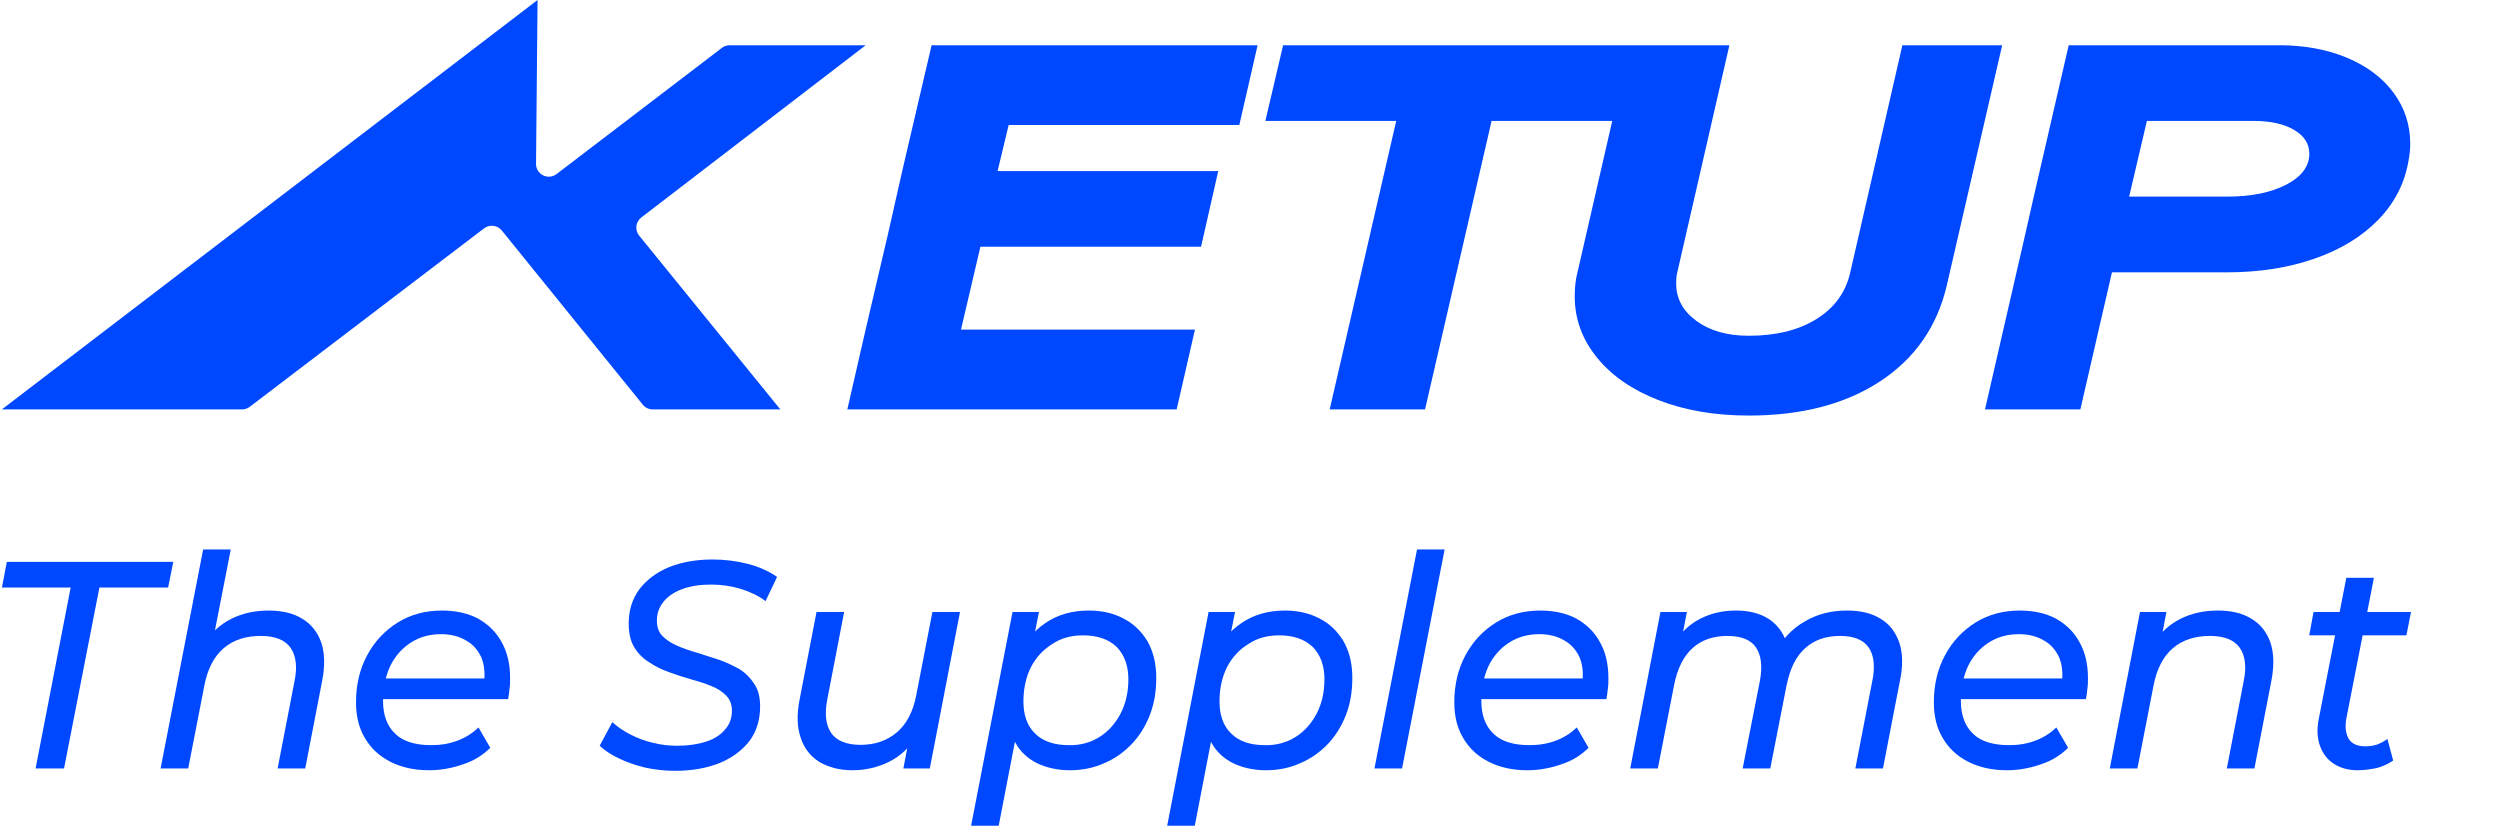
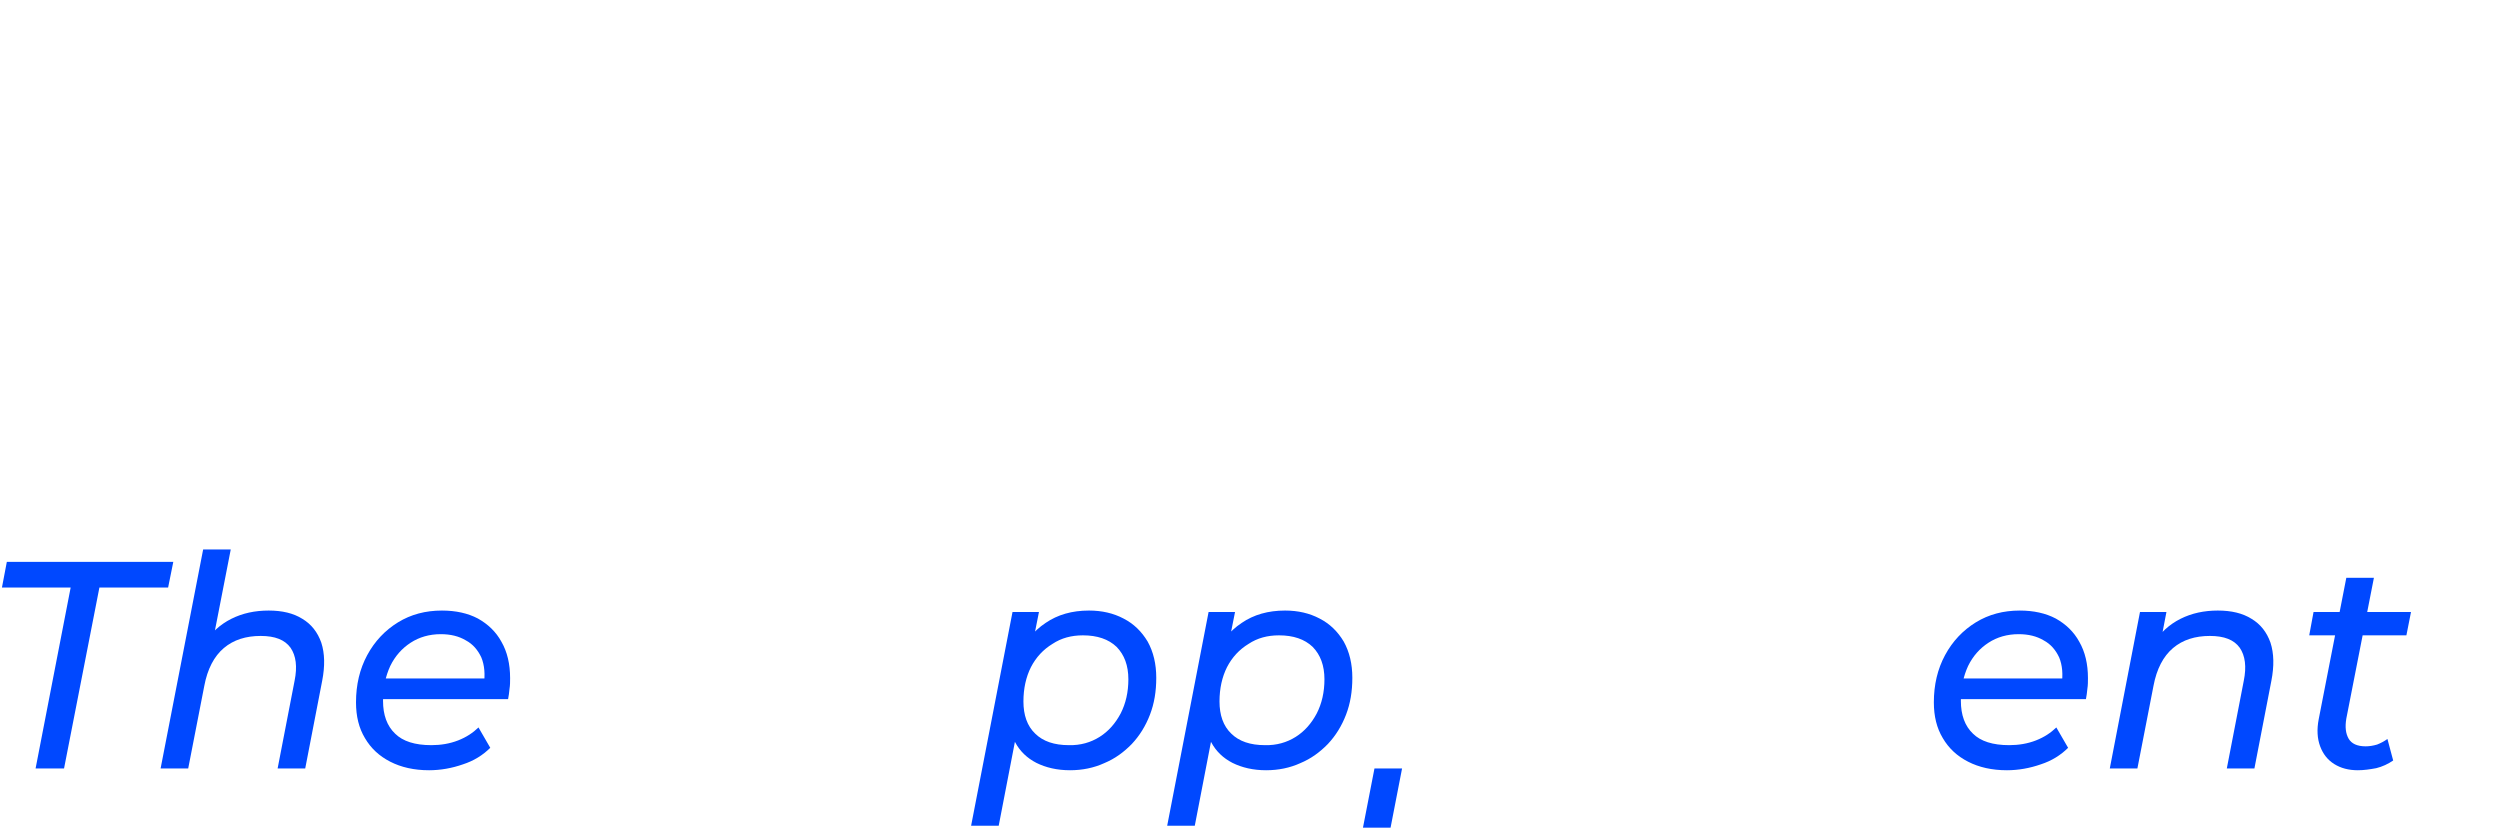
<svg xmlns="http://www.w3.org/2000/svg" style="fill-rule:evenodd;clip-rule:evenodd;stroke-linejoin:round;stroke-miterlimit:2;" xml:space="preserve" version="1.1" viewBox="0 0 3247 1075" height="100%" width="100%">
  <rect style="fill:none;" height="1072.47" width="3245.3" y="0" x="0" id="Main-Logo-Slogan-Blue" />
  <g>
    <g id="Main-Logo">
      <g transform="matrix(0.974,0,0,1,-0.48,5.68434e-14)">
        <g transform="matrix(383.375,0,0,383.375,-25.28,998.091)">
          <path style="fill:#0048ff;fill-rule:nonzero;" d="M0.191,-0l0.122,-0.613l-0.239,-0l0.017,-0.087l0.579,-0l-0.018,0.087l-0.239,-0l-0.123,0.613l-0.099,-0Z" />
        </g>
        <g transform="matrix(383.375,0,0,383.375,199.702,998.091)">
          <path style="fill:#0048ff;fill-rule:nonzero;" d="M0.415,-0.535c0.047,-0 0.086,0.009 0.117,0.028c0.031,0.018 0.053,0.045 0.066,0.081c0.012,0.036 0.013,0.079 0.003,0.129l-0.059,0.297l-0.096,-0l0.059,-0.297c0.01,-0.048 0.005,-0.085 -0.014,-0.112c-0.02,-0.027 -0.054,-0.04 -0.104,-0.04c-0.051,-0 -0.094,0.013 -0.128,0.041c-0.034,0.028 -0.057,0.071 -0.068,0.128l-0.056,0.28l-0.096,-0l0.148,-0.742l0.096,0l-0.073,0.364l-0.022,-0.041c0.025,-0.04 0.058,-0.069 0.097,-0.088c0.039,-0.019 0.082,-0.028 0.13,-0.028Z" />
        </g>
        <g transform="matrix(383.375,0,0,383.375,460.653,998.091)">
          <path style="fill:#0048ff;fill-rule:nonzero;" d="M0.292,0.006c-0.052,-0 -0.097,-0.01 -0.135,-0.029c-0.038,-0.019 -0.067,-0.045 -0.088,-0.08c-0.021,-0.034 -0.031,-0.074 -0.031,-0.121c0,-0.06 0.013,-0.113 0.039,-0.16c0.026,-0.047 0.062,-0.084 0.107,-0.111c0.045,-0.027 0.096,-0.04 0.153,-0.04c0.048,-0 0.09,0.009 0.125,0.027c0.035,0.019 0.063,0.045 0.082,0.079c0.02,0.034 0.03,0.075 0.03,0.123c0,0.012 -0,0.024 -0.002,0.036c-0.001,0.013 -0.003,0.024 -0.005,0.035l-0.459,-0l0.012,-0.07l0.401,-0l-0.039,0.024c0.006,-0.037 0.003,-0.069 -0.008,-0.095c-0.012,-0.025 -0.029,-0.045 -0.054,-0.058c-0.024,-0.014 -0.053,-0.021 -0.087,-0.021c-0.04,0 -0.075,0.01 -0.105,0.029c-0.03,0.019 -0.054,0.045 -0.071,0.079c-0.016,0.034 -0.025,0.073 -0.025,0.118c0,0.048 0.014,0.085 0.042,0.111c0.027,0.026 0.069,0.039 0.126,0.039c0.033,0 0.064,-0.005 0.093,-0.016c0.029,-0.011 0.052,-0.026 0.071,-0.044l0.041,0.069c-0.026,0.025 -0.057,0.044 -0.095,0.056c-0.038,0.013 -0.078,0.02 -0.118,0.02Z" />
        </g>
        <g transform="matrix(383.375,0,0,383.375,694.879,998.091)" />
        <g transform="matrix(383.375,0,0,383.375,797.846,998.091)">
-           <path style="fill:#0048ff;fill-rule:nonzero;" d="M0.268,0.008c-0.035,0 -0.07,-0.004 -0.104,-0.011c-0.033,-0.008 -0.064,-0.018 -0.091,-0.031c-0.028,-0.013 -0.05,-0.027 -0.067,-0.043l0.044,-0.08c0.018,0.016 0.039,0.03 0.063,0.042c0.024,0.012 0.051,0.022 0.078,0.028c0.028,0.007 0.057,0.01 0.086,0.01c0.037,0 0.071,-0.005 0.099,-0.014c0.029,-0.009 0.051,-0.023 0.066,-0.041c0.016,-0.017 0.024,-0.039 0.024,-0.064c-0,-0.021 -0.007,-0.038 -0.02,-0.051c-0.013,-0.013 -0.03,-0.024 -0.051,-0.032c-0.022,-0.009 -0.045,-0.016 -0.071,-0.023c-0.025,-0.007 -0.051,-0.015 -0.076,-0.024c-0.026,-0.009 -0.049,-0.02 -0.07,-0.034c-0.022,-0.013 -0.039,-0.03 -0.052,-0.051c-0.013,-0.021 -0.019,-0.048 -0.019,-0.08c-0,-0.045 0.012,-0.083 0.037,-0.116c0.025,-0.032 0.059,-0.057 0.103,-0.075c0.044,-0.017 0.094,-0.026 0.151,-0.026c0.043,-0 0.084,0.005 0.124,0.015c0.039,0.01 0.073,0.025 0.101,0.044l-0.04,0.082c-0.026,-0.019 -0.055,-0.032 -0.088,-0.042c-0.032,-0.009 -0.066,-0.014 -0.102,-0.014c-0.038,-0 -0.071,0.005 -0.099,0.015c-0.028,0.01 -0.05,0.024 -0.065,0.042c-0.016,0.019 -0.024,0.04 -0.024,0.065c-0,0.021 0.006,0.039 0.019,0.052c0.013,0.013 0.03,0.024 0.051,0.033c0.021,0.009 0.045,0.017 0.07,0.024c0.026,0.008 0.052,0.016 0.077,0.024c0.026,0.009 0.049,0.02 0.071,0.032c0.021,0.013 0.038,0.03 0.051,0.05c0.014,0.02 0.02,0.045 0.02,0.076c0,0.045 -0.012,0.084 -0.037,0.117c-0.026,0.032 -0.06,0.057 -0.105,0.075c-0.044,0.017 -0.096,0.026 -0.154,0.026Z" />
-         </g>
+           </g>
        <g transform="matrix(383.375,0,0,383.375,1036.02,998.091)">
-           <path style="fill:#0048ff;fill-rule:nonzero;" d="M0.264,0.006c-0.045,-0 -0.083,-0.01 -0.115,-0.028c-0.031,-0.019 -0.053,-0.046 -0.065,-0.082c-0.013,-0.036 -0.014,-0.079 -0.004,-0.129l0.059,-0.297l0.096,0l-0.059,0.298c-0.009,0.047 -0.005,0.085 0.014,0.112c0.019,0.026 0.053,0.04 0.102,0.04c0.05,-0 0.092,-0.014 0.126,-0.042c0.034,-0.028 0.057,-0.07 0.068,-0.127l0.056,-0.281l0.096,0l-0.105,0.53l-0.092,-0l0.03,-0.152l0.017,0.041c-0.025,0.04 -0.057,0.069 -0.096,0.088c-0.039,0.019 -0.082,0.029 -0.128,0.029Z" />
-         </g>
+           </g>
        <g transform="matrix(383.375,0,0,383.375,1295.44,998.091)">
          <path style="fill:#0048ff;fill-rule:nonzero;" d="M0.344,0.006c-0.045,-0 -0.084,-0.009 -0.117,-0.025c-0.032,-0.016 -0.057,-0.039 -0.074,-0.07c-0.018,-0.031 -0.026,-0.069 -0.026,-0.113c-0,-0.067 0.011,-0.125 0.034,-0.175c0.023,-0.049 0.055,-0.088 0.098,-0.116c0.042,-0.028 0.092,-0.042 0.151,-0.042c0.045,-0 0.085,0.009 0.12,0.027c0.036,0.018 0.063,0.044 0.084,0.078c0.02,0.035 0.03,0.076 0.03,0.123c-0,0.046 -0.007,0.087 -0.022,0.125c-0.015,0.038 -0.036,0.071 -0.063,0.099c-0.028,0.028 -0.059,0.05 -0.096,0.065c-0.036,0.016 -0.076,0.024 -0.119,0.024Zm-0.344,0.188l0.144,-0.724l0.092,0l-0.028,0.137l-0.031,0.123l-0.014,0.126l-0.067,0.338l-0.096,0Zm0.34,-0.273c0.04,0.001 0.076,-0.009 0.107,-0.028c0.031,-0.019 0.055,-0.046 0.073,-0.079c0.018,-0.034 0.027,-0.073 0.027,-0.116c0,-0.047 -0.014,-0.083 -0.041,-0.11c-0.028,-0.026 -0.067,-0.039 -0.117,-0.039c-0.04,-0 -0.075,0.009 -0.106,0.029c-0.032,0.019 -0.057,0.045 -0.075,0.079c-0.017,0.033 -0.026,0.072 -0.026,0.116c-0,0.046 0.013,0.083 0.041,0.109c0.027,0.026 0.066,0.039 0.117,0.039Z" />
        </g>
        <g transform="matrix(383.375,0,0,383.375,1556.9,998.091)">
          <path style="fill:#0048ff;fill-rule:nonzero;" d="M0.344,0.006c-0.045,-0 -0.084,-0.009 -0.117,-0.025c-0.032,-0.016 -0.057,-0.039 -0.074,-0.07c-0.018,-0.031 -0.026,-0.069 -0.026,-0.113c-0,-0.067 0.011,-0.125 0.034,-0.175c0.023,-0.049 0.055,-0.088 0.098,-0.116c0.042,-0.028 0.092,-0.042 0.151,-0.042c0.045,-0 0.085,0.009 0.12,0.027c0.036,0.018 0.063,0.044 0.084,0.078c0.02,0.035 0.03,0.076 0.03,0.123c-0,0.046 -0.007,0.087 -0.022,0.125c-0.015,0.038 -0.036,0.071 -0.063,0.099c-0.028,0.028 -0.059,0.05 -0.096,0.065c-0.036,0.016 -0.076,0.024 -0.119,0.024Zm-0.344,0.188l0.144,-0.724l0.092,0l-0.028,0.137l-0.031,0.123l-0.014,0.126l-0.067,0.338l-0.096,0Zm0.34,-0.273c0.04,0.001 0.076,-0.009 0.107,-0.028c0.031,-0.019 0.055,-0.046 0.073,-0.079c0.018,-0.034 0.027,-0.073 0.027,-0.116c0,-0.047 -0.014,-0.083 -0.041,-0.11c-0.028,-0.026 -0.067,-0.039 -0.117,-0.039c-0.04,-0 -0.075,0.009 -0.106,0.029c-0.032,0.019 -0.057,0.045 -0.075,0.079c-0.017,0.033 -0.026,0.072 -0.026,0.116c-0,0.046 0.013,0.083 0.041,0.109c0.027,0.026 0.066,0.039 0.117,0.039Z" />
        </g>
        <g transform="matrix(383.375,0,0,383.375,1818.35,998.091)">
-           <path style="fill:#0048ff;fill-rule:nonzero;" d="M0.039,-0l0.148,-0.742l0.096,0l-0.148,0.742l-0.096,-0Z" />
+           <path style="fill:#0048ff;fill-rule:nonzero;" d="M0.039,-0l0.096,0l-0.148,0.742l-0.096,-0Z" />
        </g>
        <g transform="matrix(383.375,0,0,383.375,1925.2,998.091)">
-           <path style="fill:#0048ff;fill-rule:nonzero;" d="M0.292,0.006c-0.052,-0 -0.097,-0.01 -0.135,-0.029c-0.038,-0.019 -0.067,-0.045 -0.088,-0.08c-0.021,-0.034 -0.031,-0.074 -0.031,-0.121c0,-0.06 0.013,-0.113 0.039,-0.16c0.026,-0.047 0.062,-0.084 0.107,-0.111c0.045,-0.027 0.096,-0.04 0.153,-0.04c0.048,-0 0.09,0.009 0.125,0.027c0.035,0.019 0.063,0.045 0.082,0.079c0.02,0.034 0.03,0.075 0.03,0.123c0,0.012 -0,0.024 -0.002,0.036c-0.001,0.013 -0.003,0.024 -0.005,0.035l-0.459,-0l0.012,-0.07l0.401,-0l-0.039,0.024c0.006,-0.037 0.003,-0.069 -0.008,-0.095c-0.012,-0.025 -0.029,-0.045 -0.054,-0.058c-0.024,-0.014 -0.053,-0.021 -0.087,-0.021c-0.04,0 -0.075,0.01 -0.105,0.029c-0.03,0.019 -0.054,0.045 -0.071,0.079c-0.016,0.034 -0.025,0.073 -0.025,0.118c0,0.048 0.014,0.085 0.042,0.111c0.027,0.026 0.069,0.039 0.126,0.039c0.033,0 0.064,-0.005 0.093,-0.016c0.029,-0.011 0.052,-0.026 0.071,-0.044l0.041,0.069c-0.026,0.025 -0.057,0.044 -0.095,0.056c-0.038,0.013 -0.078,0.02 -0.118,0.02Z" />
-         </g>
+           </g>
        <g transform="matrix(383.375,0,0,383.375,2159.43,998.091)">
-           <path style="fill:#0048ff;fill-rule:nonzero;" d="M0.793,-0.535c0.047,-0 0.086,0.009 0.117,0.028c0.031,0.018 0.052,0.045 0.065,0.081c0.012,0.036 0.013,0.079 0.002,0.129l-0.059,0.297l-0.096,-0l0.059,-0.297c0.01,-0.048 0.006,-0.085 -0.012,-0.112c-0.019,-0.027 -0.052,-0.04 -0.1,-0.04c-0.049,-0 -0.089,0.013 -0.121,0.041c-0.032,0.027 -0.053,0.069 -0.065,0.125l-0.057,0.283l-0.096,-0l0.06,-0.297c0.009,-0.048 0.005,-0.085 -0.013,-0.112c-0.018,-0.027 -0.052,-0.04 -0.1,-0.04c-0.049,-0 -0.089,0.013 -0.121,0.041c-0.032,0.028 -0.054,0.071 -0.065,0.128l-0.056,0.28l-0.096,-0l0.105,-0.53l0.092,0l-0.03,0.152l-0.018,-0.041c0.025,-0.04 0.056,-0.069 0.094,-0.088c0.038,-0.019 0.079,-0.028 0.125,-0.028c0.036,-0 0.067,0.006 0.094,0.018c0.027,0.012 0.048,0.03 0.064,0.054c0.015,0.023 0.024,0.052 0.027,0.085l-0.052,-0.01c0.027,-0.049 0.062,-0.086 0.106,-0.11c0.043,-0.025 0.092,-0.037 0.147,-0.037Z" />
-         </g>
+           </g>
        <g transform="matrix(383.375,0,0,383.375,2564.66,998.091)">
          <path style="fill:#0048ff;fill-rule:nonzero;" d="M0.292,0.006c-0.052,-0 -0.097,-0.01 -0.135,-0.029c-0.038,-0.019 -0.067,-0.045 -0.088,-0.08c-0.021,-0.034 -0.031,-0.074 -0.031,-0.121c0,-0.06 0.013,-0.113 0.039,-0.16c0.026,-0.047 0.062,-0.084 0.107,-0.111c0.045,-0.027 0.096,-0.04 0.153,-0.04c0.048,-0 0.09,0.009 0.125,0.027c0.035,0.019 0.063,0.045 0.082,0.079c0.02,0.034 0.03,0.075 0.03,0.123c0,0.012 -0,0.024 -0.002,0.036c-0.001,0.013 -0.003,0.024 -0.005,0.035l-0.459,-0l0.012,-0.07l0.401,-0l-0.039,0.024c0.006,-0.037 0.003,-0.069 -0.008,-0.095c-0.012,-0.025 -0.029,-0.045 -0.054,-0.058c-0.024,-0.014 -0.053,-0.021 -0.087,-0.021c-0.04,0 -0.075,0.01 -0.105,0.029c-0.03,0.019 -0.054,0.045 -0.071,0.079c-0.016,0.034 -0.025,0.073 -0.025,0.118c0,0.048 0.014,0.085 0.042,0.111c0.027,0.026 0.069,0.039 0.126,0.039c0.033,0 0.064,-0.005 0.093,-0.016c0.029,-0.011 0.052,-0.026 0.071,-0.044l0.041,0.069c-0.026,0.025 -0.057,0.044 -0.095,0.056c-0.038,0.013 -0.078,0.02 -0.118,0.02Z" />
        </g>
        <g transform="matrix(383.375,0,0,383.375,2798.89,998.091)">
          <path style="fill:#0048ff;fill-rule:nonzero;" d="M0.415,-0.535c0.047,-0 0.086,0.009 0.117,0.028c0.031,0.018 0.053,0.045 0.066,0.081c0.012,0.036 0.013,0.079 0.003,0.129l-0.059,0.297l-0.096,-0l0.059,-0.297c0.01,-0.048 0.005,-0.085 -0.014,-0.112c-0.02,-0.027 -0.054,-0.04 -0.104,-0.04c-0.051,-0 -0.094,0.013 -0.128,0.041c-0.034,0.028 -0.057,0.071 -0.068,0.128l-0.056,0.28l-0.096,-0l0.105,-0.53l0.092,0l-0.03,0.152l-0.018,-0.041c0.025,-0.04 0.058,-0.069 0.097,-0.088c0.039,-0.019 0.082,-0.028 0.13,-0.028Z" />
        </g>
        <g transform="matrix(383.375,0,0,383.375,3059.84,998.091)">
          <path style="fill:#0048ff;fill-rule:nonzero;" d="M0.221,0.006c-0.032,-0 -0.059,-0.007 -0.082,-0.021c-0.023,-0.014 -0.039,-0.034 -0.049,-0.06c-0.01,-0.026 -0.012,-0.057 -0.005,-0.092l0.096,-0.479l0.096,-0l-0.096,0.477c-0.005,0.029 -0.002,0.051 0.008,0.068c0.01,0.017 0.03,0.026 0.059,0.026c0.013,-0 0.026,-0.002 0.04,-0.006c0.013,-0.005 0.025,-0.011 0.036,-0.019l0.02,0.073c-0.018,0.012 -0.038,0.021 -0.059,0.026c-0.022,0.004 -0.043,0.007 -0.064,0.007Zm-0.169,-0.457l0.015,-0.079l0.339,0l-0.016,0.079l-0.338,0Z" />
        </g>
        <g transform="matrix(383.375,0,0,383.375,3218.63,998.091)" />
      </g>
-       <path style="fill:#0048ff;" d="M324.388,528.358c-2.898,2.202 -6.44,3.396 -10.086,3.396l-311.908,0l695.79,-531.754l-1.991,212.819c-0.059,6.313 3.503,12.101 9.178,14.922c5.681,2.815 12.474,2.171 17.508,-1.675c57.493,-43.879 188.883,-144.164 214.75,-163.903c2.893,-2.209 6.443,-3.409 10.091,-3.409l176.654,0c-0,0 -232.586,178.527 -291.503,223.754c-3.537,2.715 -5.823,6.73 -6.344,11.146c-0.52,4.411 0.77,8.848 3.572,12.302c40.635,50.018 183.422,225.798 183.422,225.798l-165.729,0c-5.022,0 -9.773,-2.26 -12.92,-6.148l-183.146,-226.274c-5.642,-6.972 -15.85,-8.199 -23.001,-2.752c-55.153,42.006 -270.577,206.064 -304.337,231.778Zm1769.58,-371.283l-156.721,-0l-86.407,374.679l-123.859,0l86.414,-374.679l-169.944,-0l23.044,-98.321l579.65,0l-67.686,294.96c-0.961,3.1 -1.44,7.977 -1.44,14.616c0,19.487 8.759,35.655 26.282,48.497c17.522,12.847 40.205,19.265 68.047,19.265c35.522,-0 64.931,-7.307 88.213,-21.921c23.282,-14.617 37.8,-34.769 43.564,-60.457l67.686,-294.96l129.616,0l-72.011,312.232c-12.479,53.151 -41.282,94.56 -86.408,124.231c-45.125,29.675 -102.014,44.513 -170.66,44.513c-43.682,-0 -82.687,-6.645 -117.016,-19.931c-34.323,-13.289 -61.083,-31.777 -80.287,-55.475c-19.2,-23.691 -28.803,-50.153 -28.803,-79.386c0,-11.954 1.201,-22.366 3.599,-31.224l45.127,-196.639Zm-460.6,-98.321l-23.76,103.635l-299.556,-0l-14.4,59.79l286.592,-0l-22.321,98.32l-286.594,-0l-25.203,107.621l303.87,0l-23.758,103.634l-427.729,0l23.76,-103.634l29.525,-126.221l17.999,-79.72l38.167,-163.425l423.408,0Zm1326.39,0c33.124,0 62.649,5.427 88.568,16.276c25.926,10.849 46.088,26.02 60.488,45.507c14.402,19.486 21.605,41.63 21.605,66.431c-0,6.645 -0.721,13.733 -2.161,21.261c-4.803,29.231 -17.762,54.809 -38.888,76.731c-21.121,21.921 -48.725,38.86 -82.808,50.821c-34.086,11.958 -72.246,17.933 -114.494,17.933l-149.056,-0l-41.043,178.04l-123.857,0l50.407,-219.227l12.962,-57.132l45.365,-196.641l272.912,0Zm-67.69,196.641c31.685,-0 57.488,-5.203 77.411,-15.61c19.92,-10.412 29.885,-23.807 29.885,-40.193c-0,-12.842 -6.603,-23.142 -19.806,-30.891c-13.201,-7.749 -30.601,-11.626 -52.206,-11.626l-138.976,-0l-23.043,98.32l126.735,-0Z" />
    </g>
  </g>
</svg>